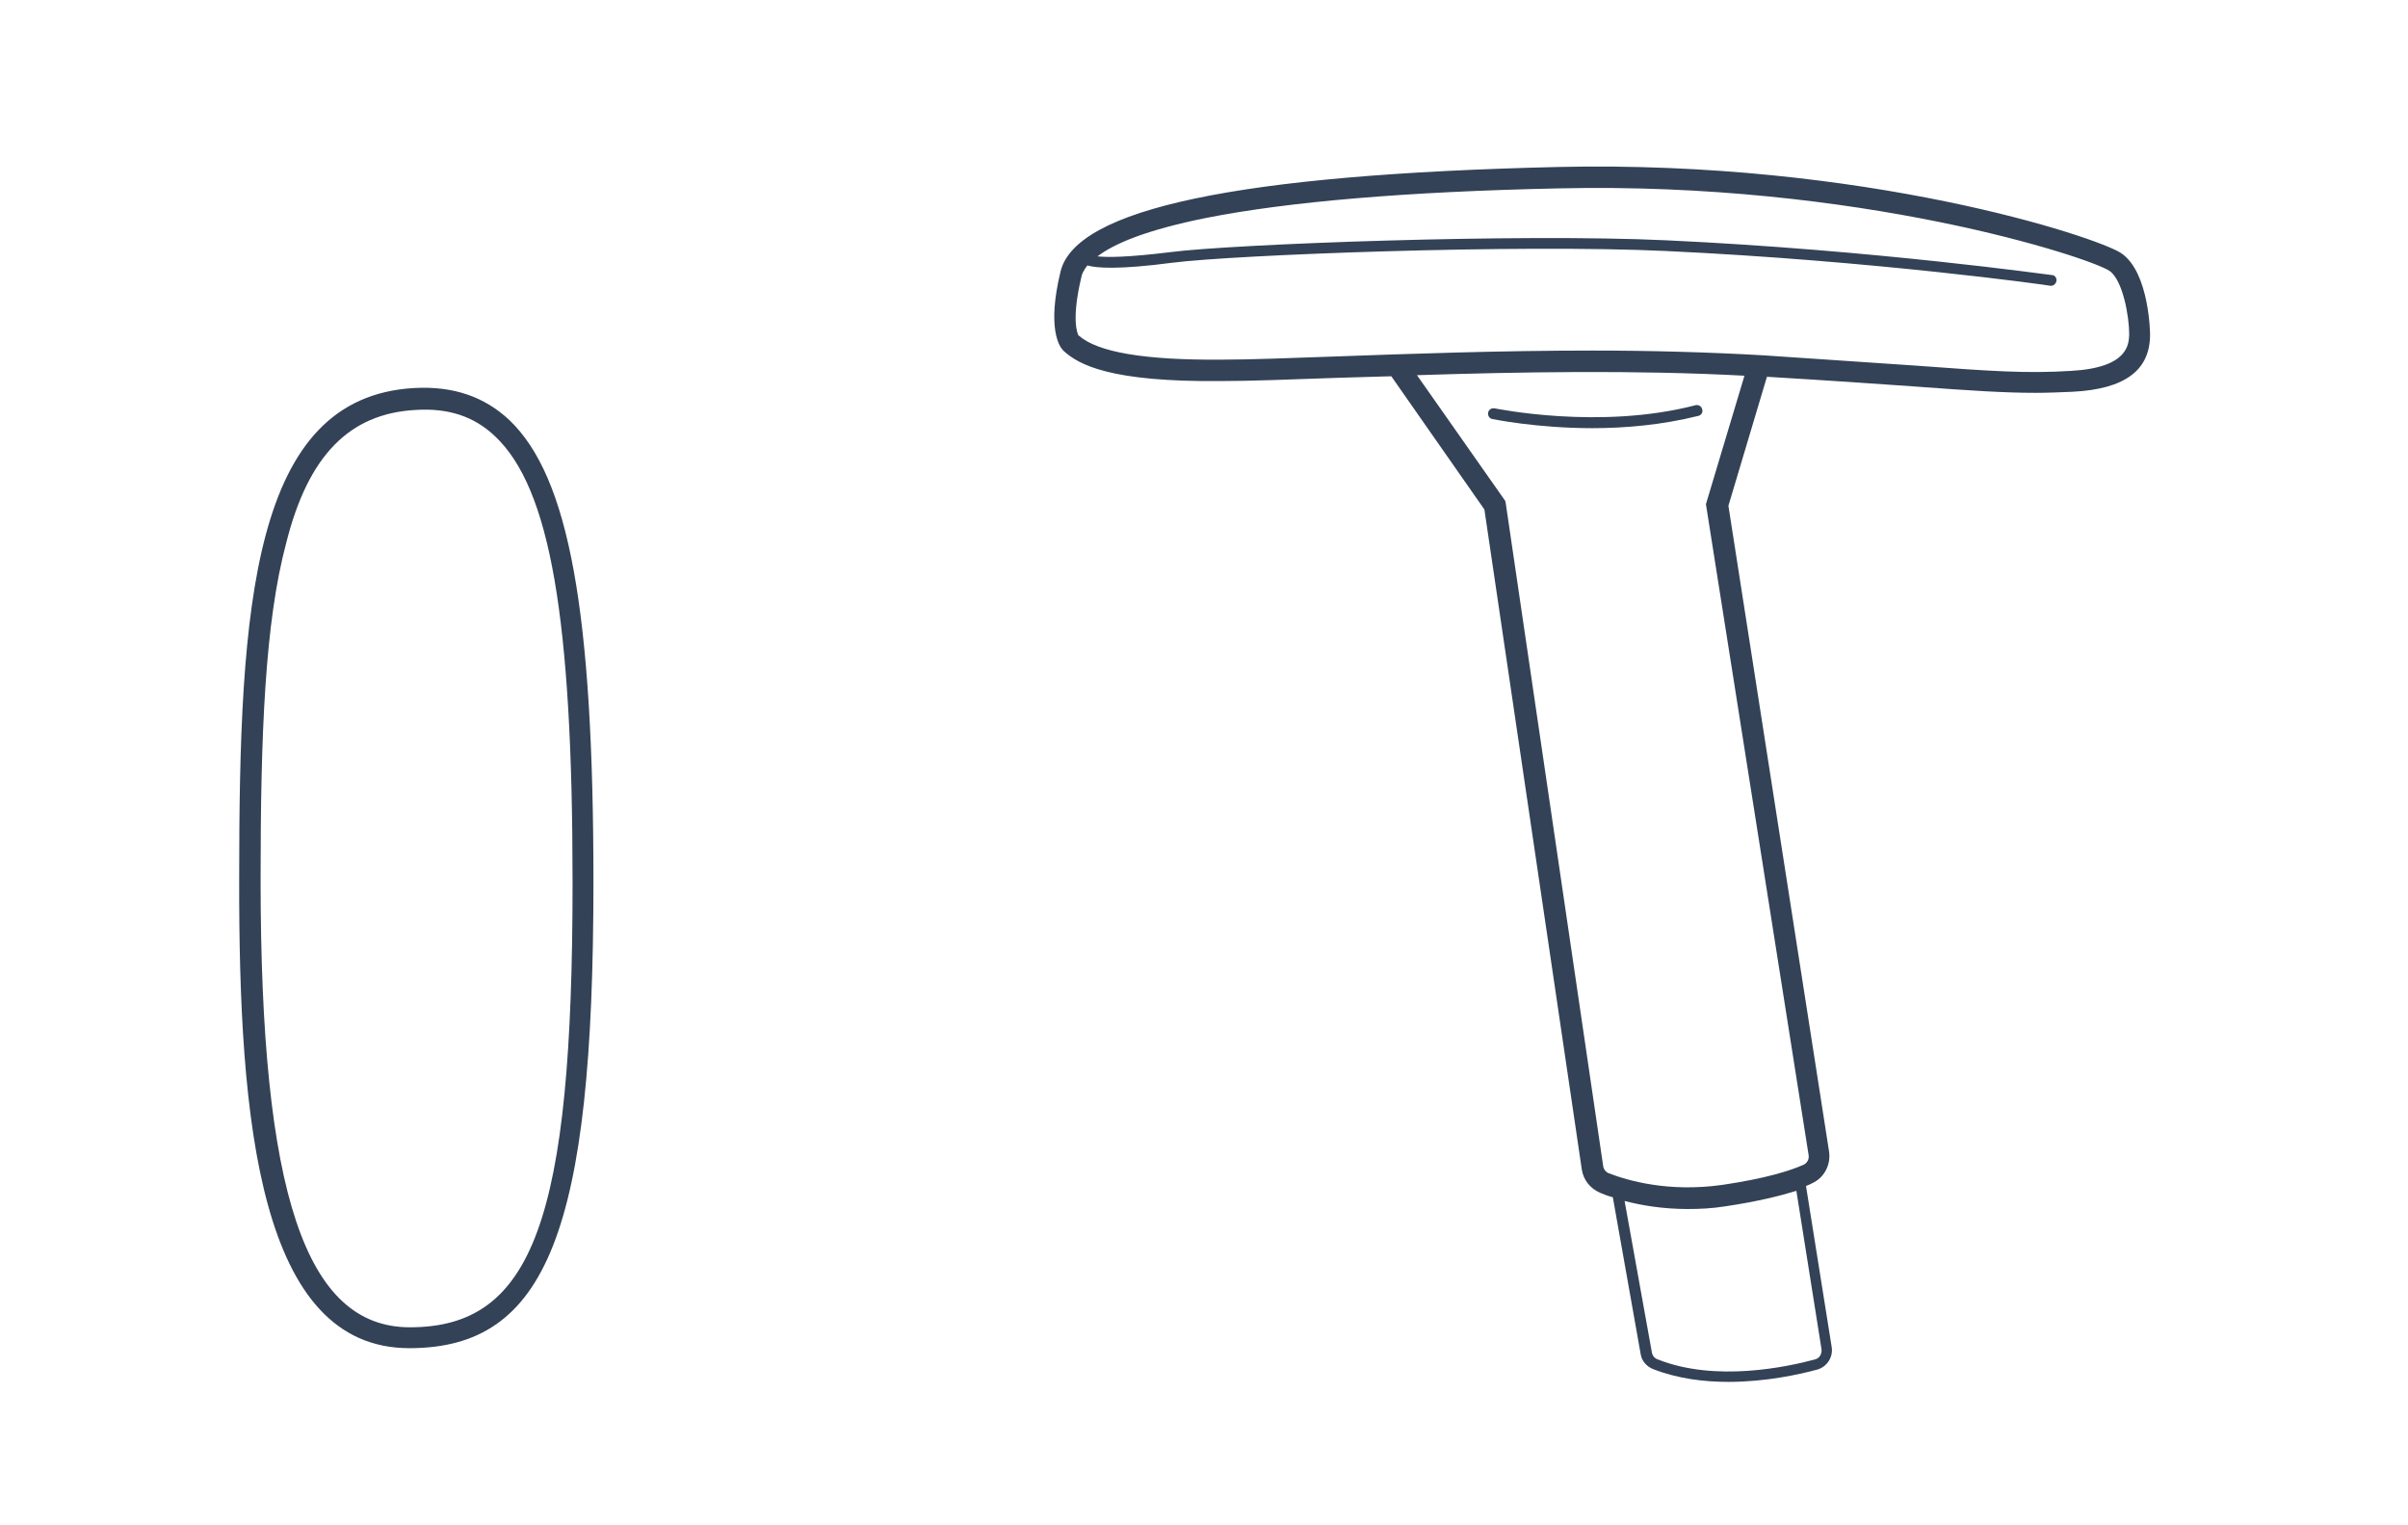
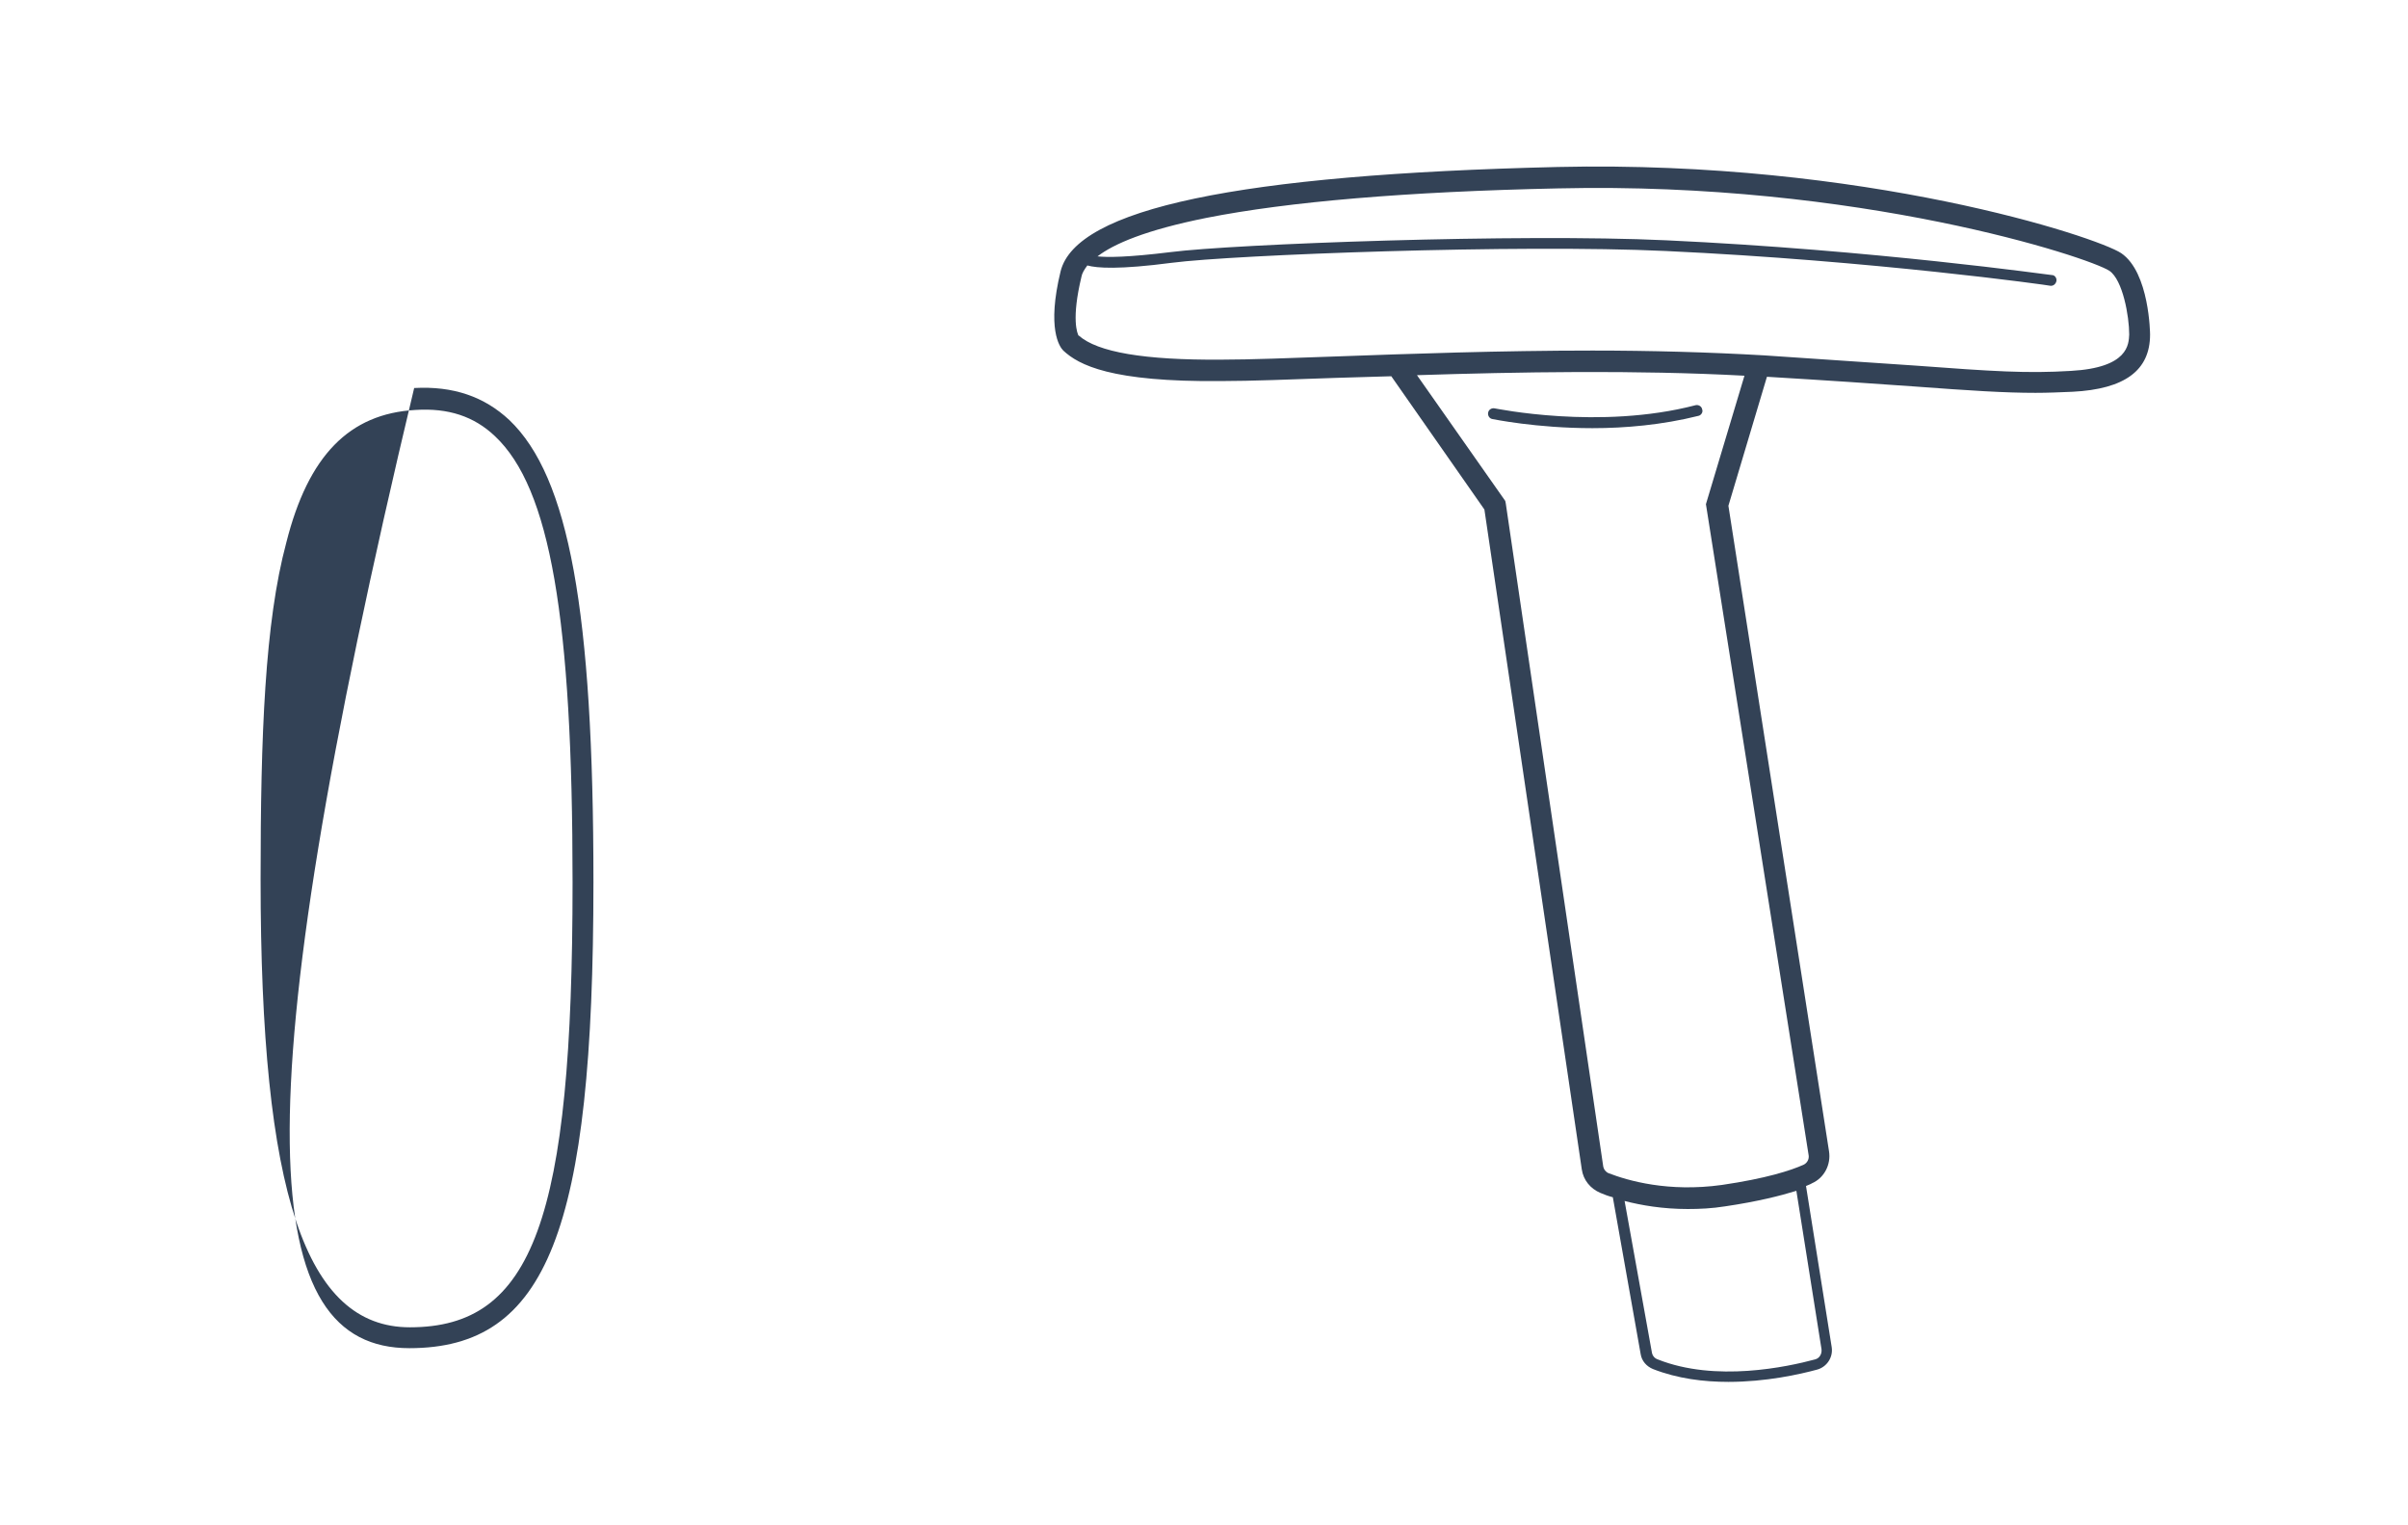
<svg xmlns="http://www.w3.org/2000/svg" version="1.1" x="0px" y="0px" viewBox="0 0 450 285" style="enable-background:new 0 0 450 285;" xml:space="preserve">
  <style type="text/css">
	.st0{display:none;}
	.st1{display:inline;}
	.st2{fill:none;stroke:#334256;stroke-width:4;stroke-linecap:round;stroke-miterlimit:10;}
	.st3{fill:none;stroke:#334256;stroke-width:2;stroke-linecap:round;stroke-miterlimit:10;}
	.st4{fill:none;stroke:#334256;stroke-width:2;stroke-linecap:round;stroke-linejoin:round;stroke-miterlimit:10;}
	.st5{fill:none;stroke:#AF8745;stroke-width:3;stroke-linecap:round;stroke-miterlimit:10;}
	.st6{fill:#AF8745;}
	.st7{fill:none;stroke:#334256;stroke-linecap:round;stroke-linejoin:round;}
	.st8{fill:none;stroke:#334256;stroke-width:0.5;stroke-linecap:round;}
	.st9{fill:none;stroke:#AF8745;stroke-width:6;stroke-linecap:round;stroke-miterlimit:10;}
	.st10{fill:none;stroke:#334256;stroke-width:2;stroke-linejoin:round;stroke-miterlimit:10;}
	.st11{fill:none;stroke:#334256;stroke-width:4;stroke-linecap:round;stroke-linejoin:round;stroke-miterlimit:10;}
	.st12{fill:none;stroke:#334256;stroke-linecap:round;stroke-miterlimit:10;}
	.st13{fill:none;stroke:#334256;stroke-width:4;stroke-linejoin:round;stroke-miterlimit:10;}
	.st14{fill:none;stroke:#334256;stroke-width:4;stroke-miterlimit:10;}
	.st15{fill:#FFFFFF;stroke:#000000;stroke-width:2;stroke-linejoin:round;stroke-miterlimit:10;}
	.st16{stroke:#FFFFFF;stroke-width:2;stroke-linejoin:round;stroke-miterlimit:10;}
	.st17{fill:#FFFFFF;}
	.st18{fill:#C6C6C6;}
	.st19{fill:#C6C6C6;stroke:#FFFFFF;stroke-width:2;stroke-miterlimit:10;}
	.st20{stroke:#FFFFFF;stroke-width:2;stroke-miterlimit:10;}
	.st21{fill:#334256;}
	.st22{fill:none;stroke:#334256;stroke-width:2;stroke-miterlimit:10;}
	.st23{display:inline;fill:none;stroke:#334256;stroke-width:4;stroke-linecap:round;stroke-miterlimit:10;}
	.st24{fill:#FFFFFF;stroke:#000000;stroke-width:2;stroke-linecap:round;stroke-linejoin:round;stroke-miterlimit:10;}
	.st25{fill:none;stroke:#AF8745;stroke-width:2;stroke-linecap:round;stroke-miterlimit:10;}
	.st26{fill:none;stroke:#334256;stroke-width:2;stroke-linecap:square;stroke-miterlimit:10;}
	.st27{clip-path:url(#SVGID_00000094607919711550534510000002204004946651763607_);}
	.st28{clip-path:url(#SVGID_00000165221710587725178300000011708297480757067909_);}
	.st29{display:inline;fill:#D60B52;}
	.st30{display:inline;fill:none;stroke:#334256;stroke-width:4;stroke-miterlimit:10;}
	.st31{display:inline;fill:none;stroke:#334256;stroke-width:2;stroke-linecap:round;stroke-miterlimit:10;}
	.st32{fill:none;stroke:#334256;stroke-miterlimit:10;}
	.st33{clip-path:url(#SVGID_00000003824008406627504420000003037273092797540010_);}
	.st34{clip-path:url(#SVGID_00000081618481717952202280000014820315256474029502_);}
	.st35{clip-path:url(#SVGID_00000160181933482997476620000008539355578705197489_);fill:#334256;}
	.st36{clip-path:url(#SVGID_00000024709112964469995780000015889653672554778018_);fill:#334256;}
	.st37{fill:#D60B52;}
	.st38{clip-path:url(#SVGID_00000176002508817538537990000016433473075458928523_);}
	.st39{clip-path:url(#SVGID_00000113353563127734845520000006684310289772513449_);}
</style>
  <g id="Lines" class="st0">
    <g class="st1">
-       <path class="st4" d="M302.2,222.1l5.5,30.8c0.2,0.9,0.8,1.7,1.7,2.1c11.2,4.5,24.7,1.6,30.1,0.1c1.3-0.4,2.2-1.7,2-3.1l-4.9-30.6" />
      <path class="st2" d="M261.5,68.8l17.9,25.6l18.3,123.8c0.2,1.3,1,2.3,2.2,2.8c3.5,1.4,11.6,3.9,22.2,2.4    c8.5-1.2,13.3-2.8,15.8-3.9c1.5-0.7,2.3-2.2,2.1-3.8l-19-121.2l7.3-24.5" />
      <path class="st4" d="M279.1,77.3c0,0,19.6,4.2,38-0.6" />
      <path class="st2" d="M200.2,64.1c2.7,2.5,8.5,5.3,28.1,5.2s63.9-3.1,101.3-0.8s45.2,3.6,57.6,2.9s12.7-6.3,12.7-8.8    s-0.9-11-4.6-13.5c-3.7-2.5-46.7-17.1-104.1-15.8c-57.4,1.3-88.5,7.5-91,18C197.7,61.6,200.2,64.1,200.2,64.1z" />
      <path class="st4" d="M202.9,46.9c-2,2.3,4.4,2.6,15.9,1.1c11.5-1.5,64.4-3.5,92.5-2.2c39.2,1.8,72,6.5,72,6.5" />
      <path class="st2" d="M77.5,74.6c24.4-1.4,31.5,25.4,31.5,90.2c0,64.9-8.3,85.1-32.4,85.1c-24.1,0-29.9-34.4-29.9-85.7    C46.6,112.8,49.2,76.2,77.5,74.6" />
    </g>
  </g>
  <g id="Outlines">
    <path class="st21" d="M316.9,75.7c-18,4.7-37.4,0.6-37.6,0.6c-0.5-0.1-1.1,0.2-1.2,0.8c-0.1,0.5,0.2,1.1,0.8,1.2   c0.1,0,8.1,1.7,18.7,1.7c6.1,0,13-0.6,19.8-2.3c0.5-0.1,0.9-0.7,0.7-1.2C318,75.9,317.4,75.6,316.9,75.7z" />
    <path class="st21" d="M401.8,62.5c0-0.1-0.1-11.6-5.4-15.2c-4.5-3-47.9-17.4-105.3-16.1c-59.7,1.4-90,7.8-92.9,19.5   c-2.6,10.7-0.2,14.1,0.5,14.8l0,0c2.9,2.7,8.9,5.9,29.5,5.7c5.5,0,13-0.3,21.6-0.6c3.2-0.1,6.6-0.2,10.2-0.3l17.4,24.9l18.2,123.3   c0.3,2,1.6,3.6,3.5,4.4c0.7,0.3,1.5,0.6,2.3,0.8l5.2,29.3c0.2,1.3,1.1,2.3,2.3,2.8c4.6,1.8,9.5,2.4,14.1,2.4c7,0,13.3-1.4,16.6-2.3   c1.8-0.5,3-2.3,2.7-4.2l-4.8-30.1c0.4-0.2,0.8-0.3,1.1-0.5c2.3-1,3.6-3.5,3.2-6L323,94.5l7.2-24.1c11.7,0.7,20.4,1.3,27.4,1.8   c10.8,0.8,17,1.2,22.8,1.2c2.3,0,4.5-0.1,6.9-0.2C397.1,72.7,401.8,69.2,401.8,62.5z M340.4,252.1c0.1,0.9-0.4,1.7-1.2,1.9   c-5.2,1.4-18.6,4.3-29.4,0c-0.6-0.2-1-0.7-1.1-1.3l-5.1-28.3c3.1,0.8,7.1,1.5,11.8,1.5c2.2,0,4.5-0.1,7-0.5   c6.1-0.9,10.4-2,13.3-2.9L340.4,252.1z M338,215.9c0.1,0.7-0.3,1.4-0.9,1.7c-2.4,1.1-7.1,2.6-15.3,3.8c-10,1.4-17.6-0.8-21.2-2.2   c-0.5-0.2-0.9-0.7-1-1.3L281.4,94.1l-0.1-0.5l-16.5-23.5c18.8-0.6,40.9-1,61.2,0.1l-7.2,24L338,215.9z M387,69.3   c-8.2,0.5-14.4,0.1-29.2-1c-7.2-0.5-16.1-1.1-28.1-1.9c-10.4-0.6-21.3-0.9-32.1-0.9c-17.2,0-34.1,0.6-47.9,1.1   c-8.6,0.3-16,0.6-21.5,0.6c-14.4,0.1-23.1-1.4-26.6-4.5c0,0,0,0,0,0l-0.1,0c0,0,0,0,0,0l0.1,0.1c-0.3-0.5-1.4-3.2,0.5-11.1   c0.1-0.6,0.5-1.3,1.1-2.1c1.8,0.5,5.9,0.8,15.8-0.5c11.6-1.5,64.8-3.5,92.3-2.2c38.7,1.8,71.6,6.4,71.9,6.5c0,0,0.1,0,0.1,0   c0.5,0,0.9-0.4,1-0.9c0.1-0.5-0.3-1.1-0.8-1.1c-0.3,0-33.3-4.7-72.1-6.5c-27.6-1.3-80.9,0.7-92.6,2.2c-8.1,1-11.9,1-13.7,0.8   c3-2.3,8.9-4.9,20.4-7.2c15.2-3,37.3-4.9,65.7-5.5c56.3-1.3,99.2,12.9,103,15.4c2.5,1.7,3.7,8.5,3.7,11.9   C397.8,64.3,397.8,68.7,387,69.3z" />
-     <path class="st21" d="M76.5,251.9c25.7,0,34.4-22,34.4-87.1c0-50.7-4.6-75.7-15.7-86.3c-4.7-4.4-10.5-6.4-17.8-6   c-30.3,1.7-32.7,40.7-32.7,91.6C44.6,209.7,48.5,251.9,76.5,251.9z M77.6,76.6c6.2-0.4,11,1.2,14.9,4.9   c10.3,9.7,14.5,33.9,14.5,83.4c0,62.9-7.4,83.1-30.4,83.1c-19.5,0-27.9-25-27.9-83.7c0-27,0.8-48,4.8-62.9   C57.6,85.1,65.3,77.3,77.6,76.6z" />
+     <path class="st21" d="M76.5,251.9c25.7,0,34.4-22,34.4-87.1c0-50.7-4.6-75.7-15.7-86.3c-4.7-4.4-10.5-6.4-17.8-6   C44.6,209.7,48.5,251.9,76.5,251.9z M77.6,76.6c6.2-0.4,11,1.2,14.9,4.9   c10.3,9.7,14.5,33.9,14.5,83.4c0,62.9-7.4,83.1-30.4,83.1c-19.5,0-27.9-25-27.9-83.7c0-27,0.8-48,4.8-62.9   C57.6,85.1,65.3,77.3,77.6,76.6z" />
  </g>
</svg>